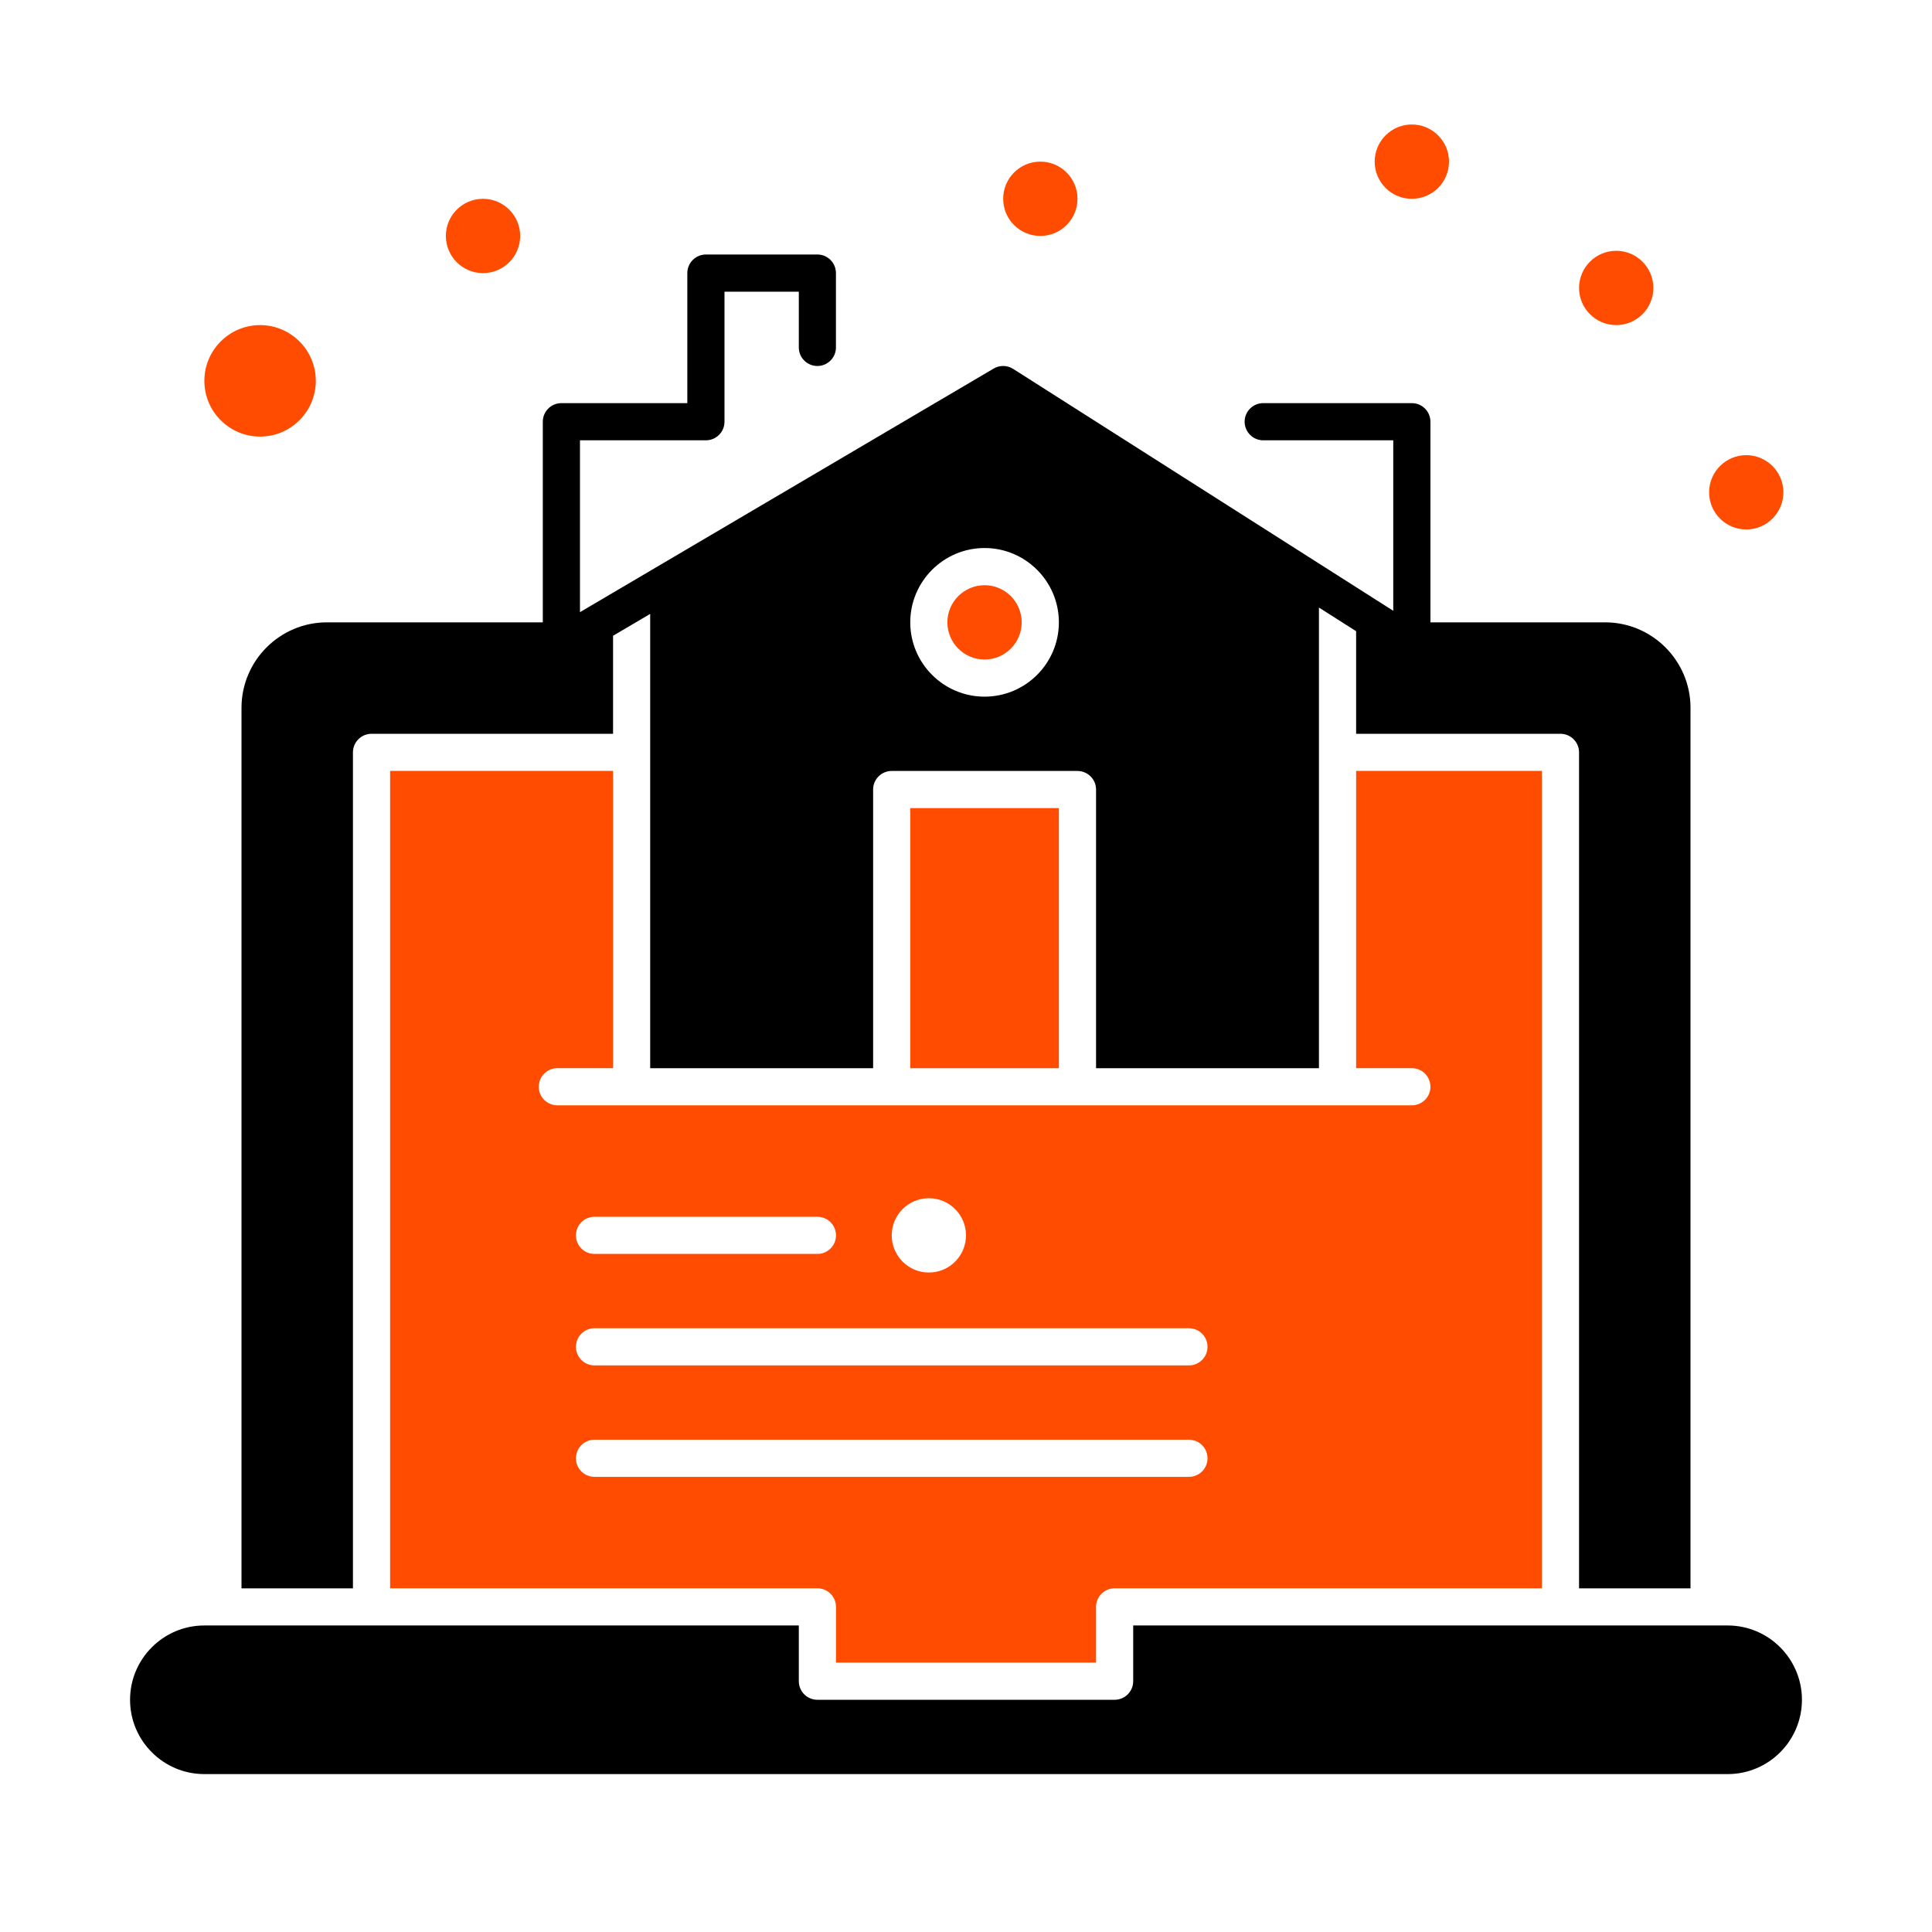
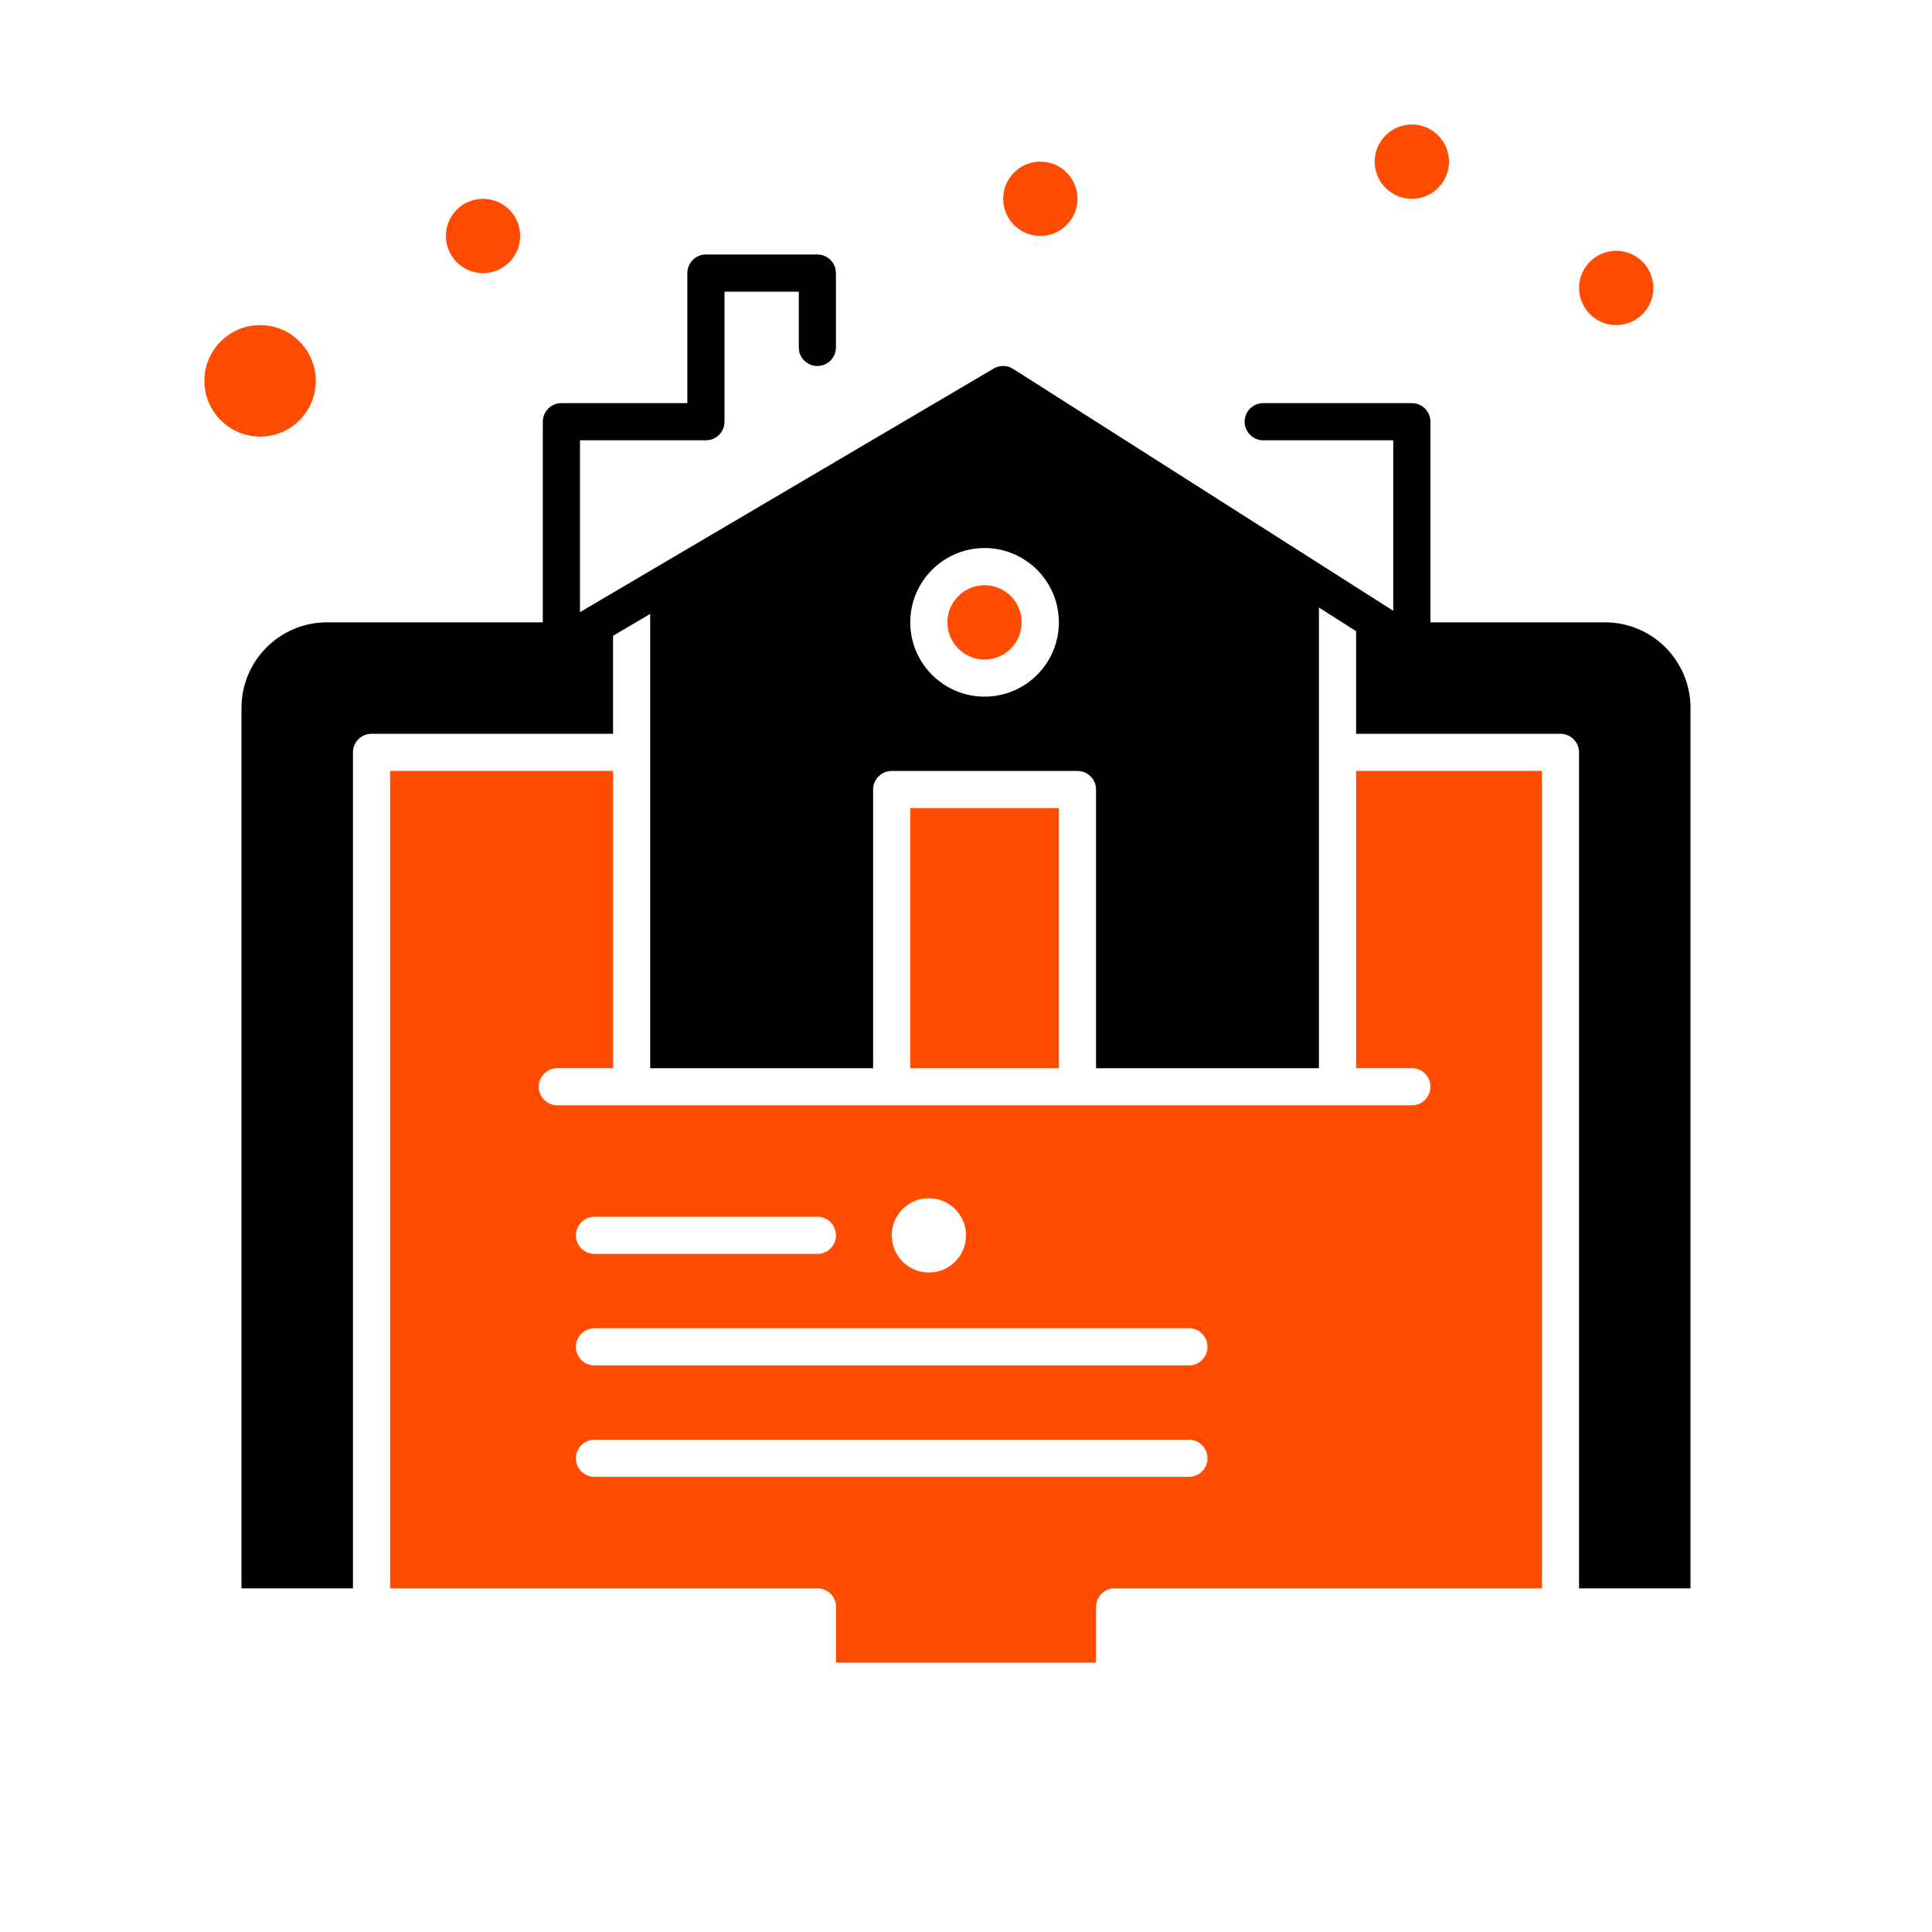
<svg xmlns="http://www.w3.org/2000/svg" width="41" height="41" viewBox="0 0 41 41" fill="none">
  <path d="M20.894 13.996C21.329 13.996 21.682 13.642 21.682 13.207C21.682 12.773 21.329 12.419 20.894 12.419C20.459 12.419 20.105 12.773 20.105 13.207C20.105 13.642 20.459 13.996 20.894 13.996Z" fill="#FF4C01" />
  <path d="M5.52 9.265C6.172 9.265 6.702 8.734 6.702 8.082C6.702 7.43 6.172 6.899 5.52 6.899C4.867 6.899 4.337 7.43 4.337 8.082C4.337 8.734 4.867 9.265 5.52 9.265Z" fill="#FF4C01" />
  <path d="M19.317 17.149H22.471V22.669H19.317V17.149Z" fill="#FF4C01" />
  <path d="M5.125 15.021V33.707H7.49V15.967C7.49 15.749 7.667 15.572 7.885 15.572H13.01V13.492L13.798 13.028V22.669H18.529V16.755C18.529 16.538 18.705 16.361 18.923 16.361H22.865C23.083 16.361 23.26 16.538 23.26 16.755V22.669H27.99V12.893L28.779 13.395V15.572H33.115C33.333 15.572 33.51 15.749 33.51 15.967V33.707H35.875V15.021C35.875 14.021 35.062 13.207 34.062 13.207H30.356V8.949C30.356 8.732 30.179 8.555 29.962 8.555H26.808C26.59 8.555 26.413 8.732 26.413 8.949C26.413 9.167 26.59 9.344 26.808 9.344H29.567V12.962L21.5 7.828C21.375 7.749 21.216 7.746 21.088 7.821L12.308 12.991V9.344H14.981C15.198 9.344 15.375 9.167 15.375 8.949V6.19H16.952V7.373C16.952 7.59 17.128 7.767 17.346 7.767C17.564 7.767 17.74 7.59 17.74 7.373V5.796C17.74 5.578 17.564 5.401 17.346 5.401H14.981C14.763 5.401 14.586 5.578 14.586 5.796V8.555H11.914C11.696 8.555 11.519 8.732 11.519 8.949V13.207H6.938C5.939 13.207 5.125 14.021 5.125 15.021ZM20.894 11.63C21.764 11.63 22.471 12.338 22.471 13.207C22.471 14.077 21.764 14.784 20.894 14.784C20.025 14.784 19.317 14.077 19.317 13.207C19.317 12.338 20.025 11.63 20.894 11.63Z" fill="black" />
  <path d="M34.298 6.899C34.733 6.899 35.087 6.545 35.087 6.111C35.087 5.676 34.733 5.322 34.298 5.322C33.864 5.322 33.51 5.676 33.51 6.111C33.51 6.545 33.864 6.899 34.298 6.899Z" fill="#FF4C01" />
  <path d="M23.26 35.283V34.101C23.26 33.883 23.436 33.706 23.654 33.706H32.722V16.36H28.779V22.668H29.962C30.18 22.668 30.356 22.845 30.356 23.062C30.356 23.28 30.18 23.456 29.962 23.456H28.385H22.866H18.924H13.404H11.827C11.61 23.456 11.433 23.28 11.433 23.062C11.433 22.845 11.61 22.668 11.827 22.668H13.01V16.36H8.279V33.706H17.347C17.564 33.706 17.741 33.883 17.741 34.101V35.283H23.26ZM19.712 25.428C20.148 25.428 20.5 25.781 20.5 26.216C20.5 26.651 20.148 27.005 19.712 27.005C19.276 27.005 18.924 26.651 18.924 26.216C18.924 25.781 19.276 25.428 19.712 25.428ZM12.616 25.822H17.347C17.564 25.822 17.741 25.998 17.741 26.216C17.741 26.434 17.564 26.61 17.347 26.61H12.616C12.398 26.61 12.222 26.434 12.222 26.216C12.222 25.998 12.398 25.822 12.616 25.822ZM12.616 28.187H25.231C25.449 28.187 25.625 28.364 25.625 28.581C25.625 28.799 25.449 28.976 25.231 28.976H12.616C12.398 28.976 12.222 28.799 12.222 28.581C12.222 28.364 12.398 28.187 12.616 28.187ZM12.616 31.341C12.398 31.341 12.222 31.165 12.222 30.947C12.222 30.729 12.398 30.553 12.616 30.553H25.231C25.449 30.553 25.625 30.729 25.625 30.947C25.625 31.165 25.449 31.341 25.231 31.341H12.616Z" fill="#FF4C01" />
-   <path d="M36.664 34.495H36.269H33.115H24.048V35.678C24.048 35.896 23.872 36.072 23.654 36.072H17.346C17.129 36.072 16.952 35.896 16.952 35.678V34.495H7.885H4.731H4.337C3.467 34.495 2.76 35.203 2.76 36.072C2.76 36.942 3.467 37.649 4.337 37.649H36.664C37.533 37.649 38.24 36.942 38.24 36.072C38.24 35.203 37.533 34.495 36.664 34.495Z" fill="black" />
  <path d="M29.961 4.219C30.397 4.219 30.75 3.866 30.75 3.43C30.75 2.995 30.397 2.642 29.961 2.642C29.526 2.642 29.173 2.995 29.173 3.43C29.173 3.866 29.526 4.219 29.961 4.219Z" fill="#FF4C01" />
-   <path d="M37.058 11.236C37.493 11.236 37.846 10.883 37.846 10.448C37.846 10.012 37.493 9.659 37.058 9.659C36.623 9.659 36.27 10.012 36.27 10.448C36.27 10.883 36.623 11.236 37.058 11.236Z" fill="#FF4C01" />
  <path d="M22.078 5.007C22.513 5.007 22.866 4.654 22.866 4.218C22.866 3.783 22.513 3.43 22.078 3.43C21.642 3.43 21.289 3.783 21.289 4.218C21.289 4.654 21.642 5.007 22.078 5.007Z" fill="#FF4C01" />
  <path d="M10.25 5.796C10.686 5.796 11.039 5.443 11.039 5.007C11.039 4.572 10.686 4.219 10.25 4.219C9.815 4.219 9.462 4.572 9.462 5.007C9.462 5.443 9.815 5.796 10.25 5.796Z" fill="#FF4C01" />
</svg>